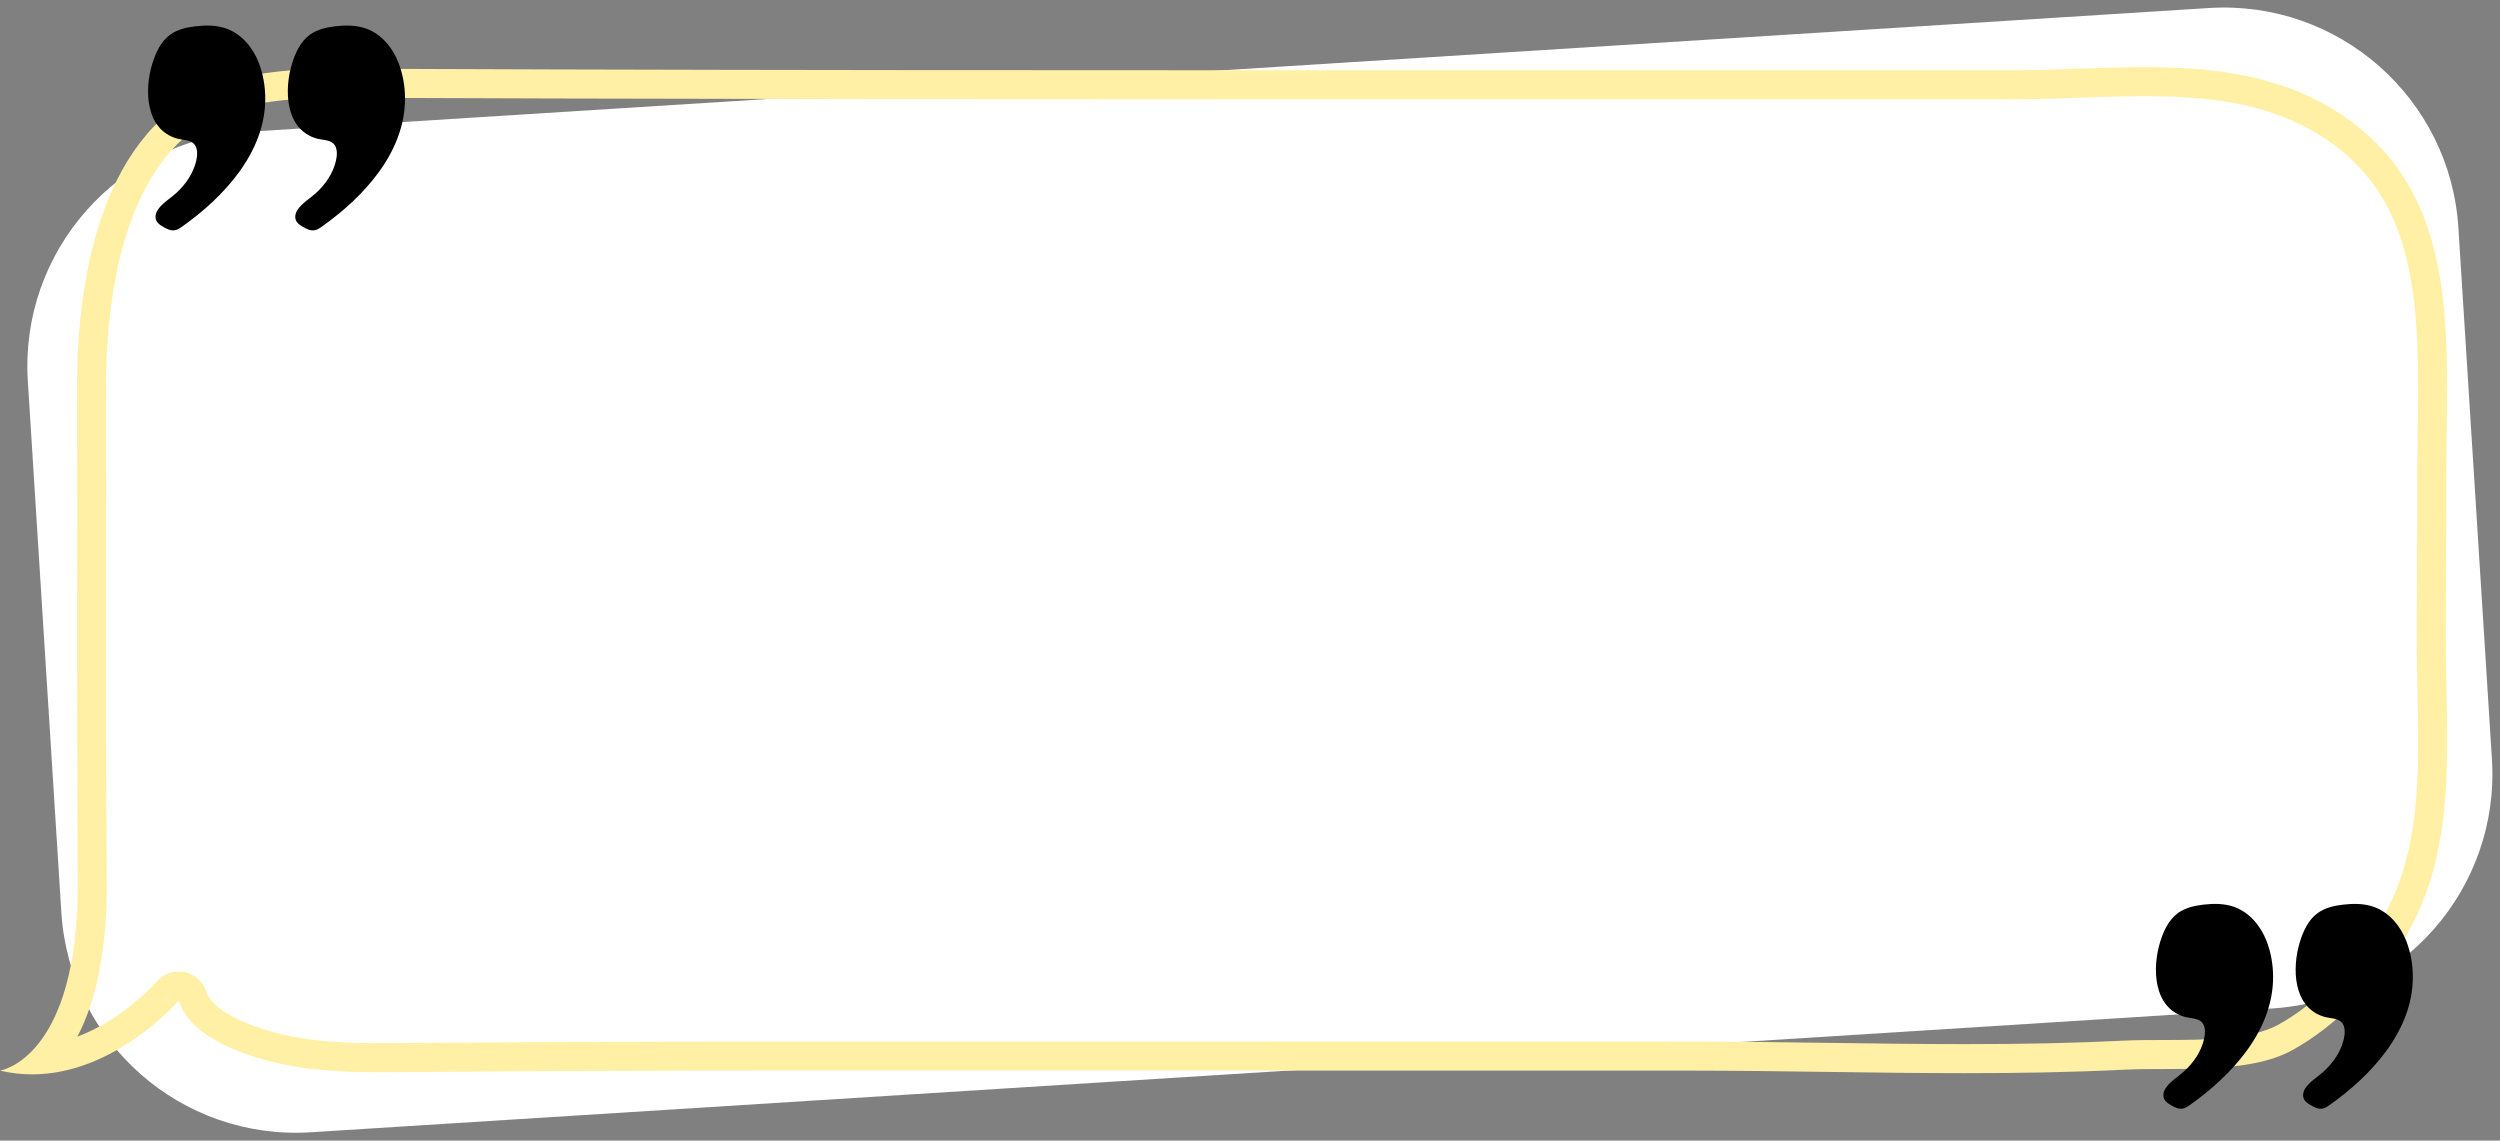
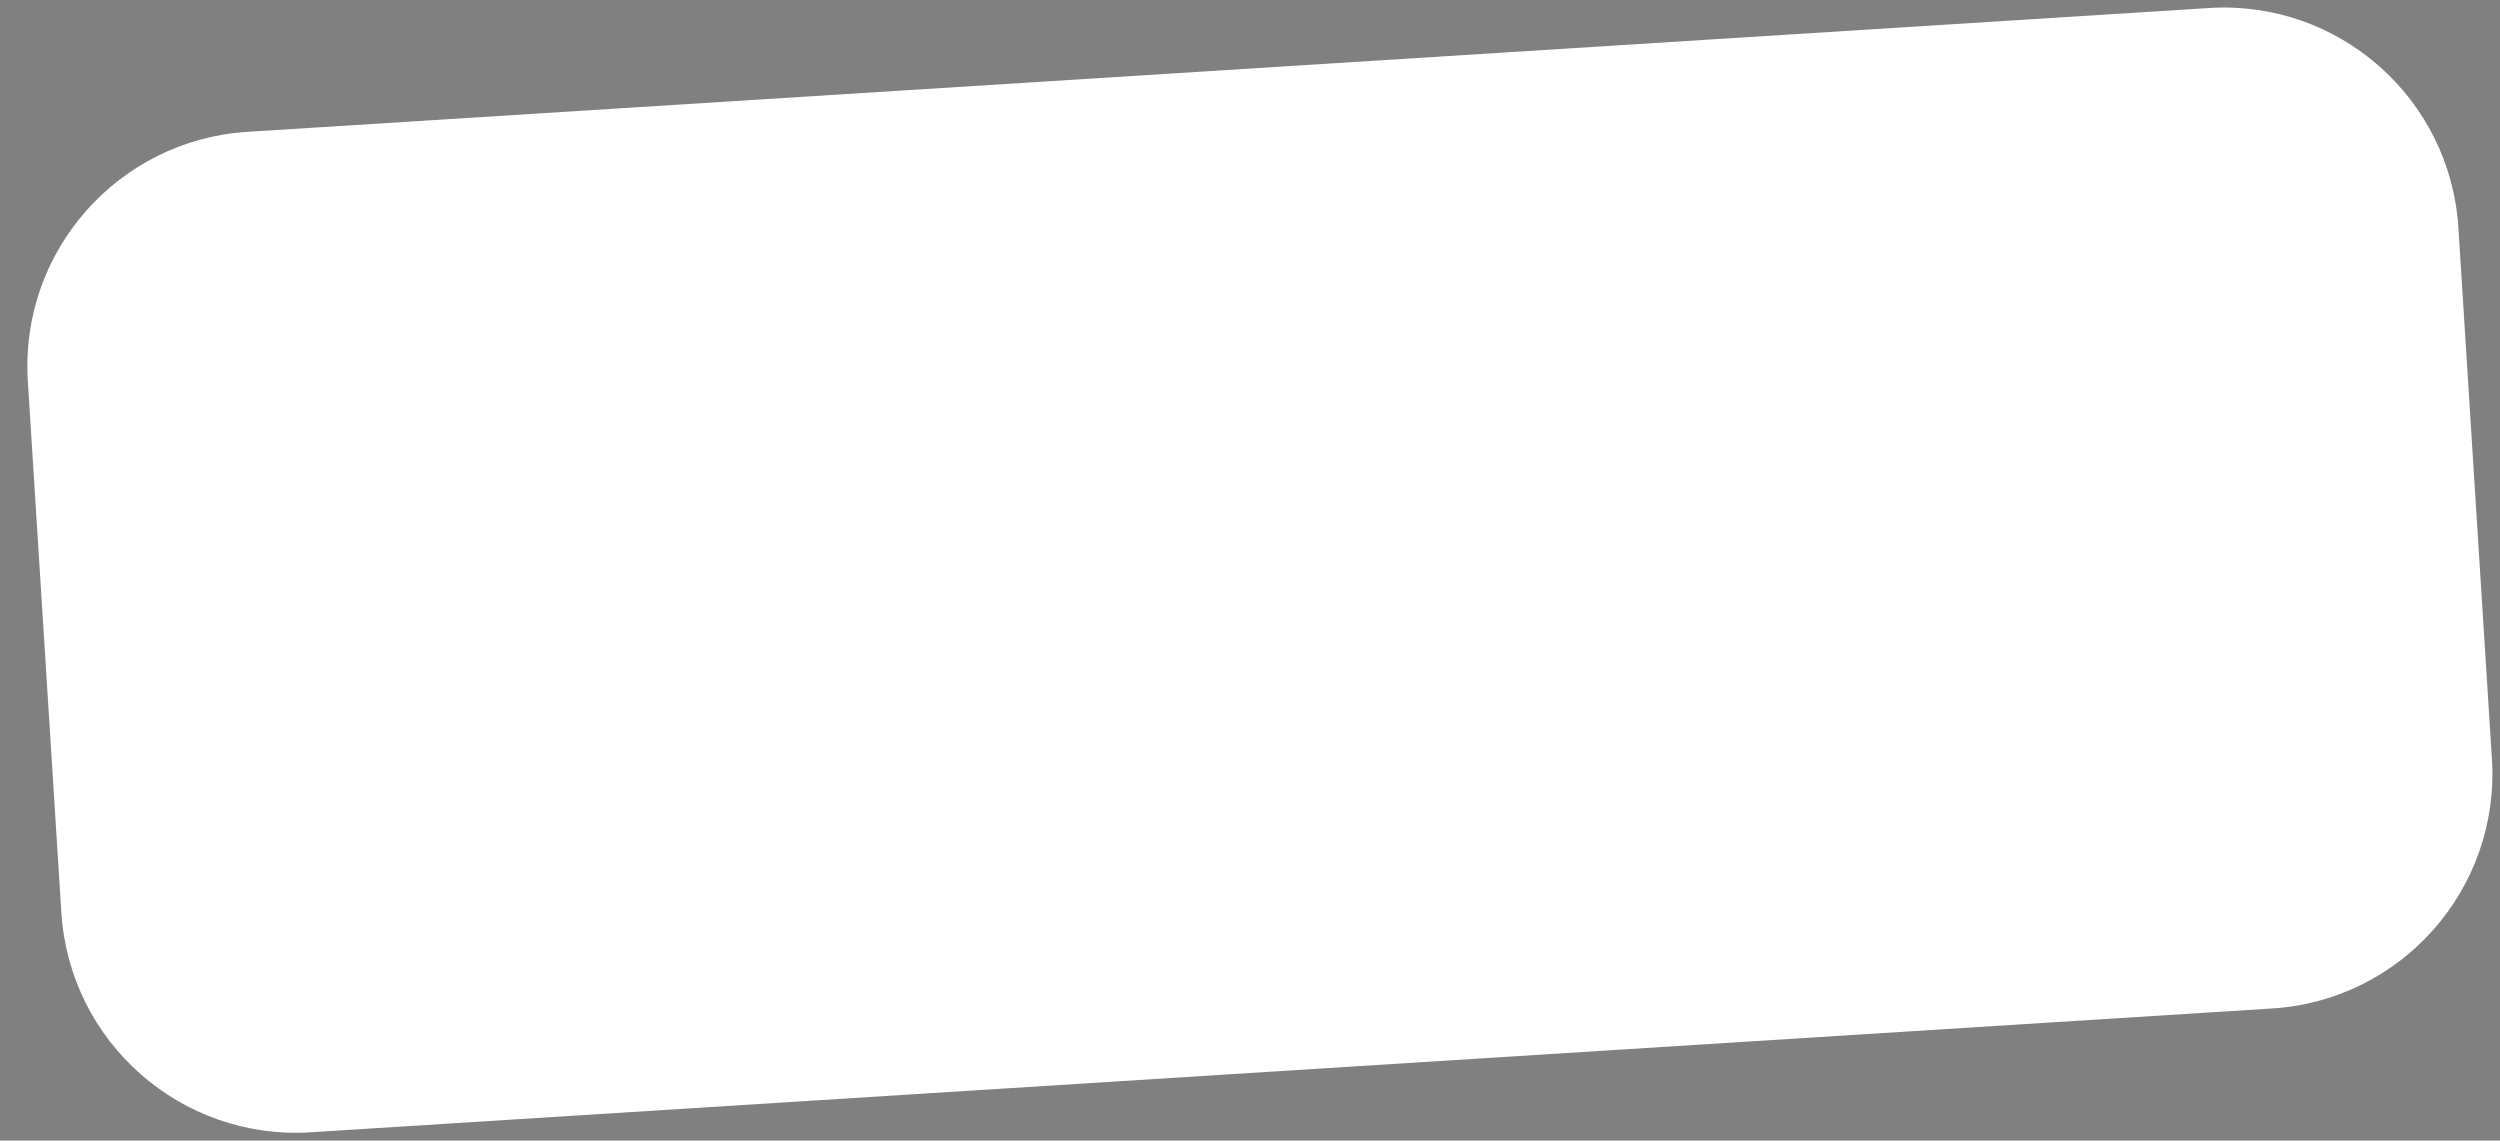
<svg xmlns="http://www.w3.org/2000/svg" fill="#000000" height="376.9" preserveAspectRatio="xMidYMid meet" version="1" viewBox="88.2 311.6 826.1 376.9" width="826.1" zoomAndPan="magnify">
  <rect x="88.2" y="311.6" width="826.1" height="376.9" fill="#808080" stroke="none" />
  <g>
    <g id="change1_1">
      <path d="M 839.039 644.836 L 190.852 685.75 C 148.059 688.449 111.18 655.949 108.477 613.156 L 97.395 437.535 C 94.691 394.746 127.191 357.863 169.984 355.164 L 818.172 314.25 C 860.965 311.551 897.844 344.051 900.547 386.844 L 911.633 562.465 C 914.332 605.254 881.832 642.137 839.039 644.836" fill="#ffffff" />
    </g>
    <g id="change2_1">
-       <path d="M 796.762 333.789 C 782.227 333.789 767.57 334.82 753.422 334.82 C 728.363 334.82 703.309 334.82 678.254 334.82 C 618.496 334.82 558.734 334.82 498.977 334.82 C 422.977 334.82 346.988 334.766 270.992 334.547 C 249.738 334.484 228.484 334.41 207.227 334.32 C 205.625 334.316 204.02 334.309 202.41 334.309 C 188.121 334.309 173.664 334.789 160.258 339.57 C 121.742 353.305 113.566 403.883 113.656 439.391 C 113.793 493.758 113.469 548.145 113.879 602.5 C 114.324 661.516 88.211 665.375 88.211 665.375 C 91.84 666.234 95.387 666.613 98.832 666.613 C 126.395 666.613 147.258 642.211 147.258 642.211 C 151.176 654.836 169.91 660.52 179.309 662.754 C 190.781 665.48 202.484 665.906 214.148 665.906 C 216.824 665.906 219.496 665.887 222.164 665.863 C 262.105 665.527 302.016 665.375 341.941 665.375 C 393.773 665.375 445.602 665.375 497.434 665.375 C 530.676 665.375 563.914 665.359 597.156 665.359 C 613.777 665.359 630.402 665.363 647.02 665.375 C 677.156 665.395 707.328 666.219 737.52 666.219 C 755.062 666.219 772.617 665.941 790.168 665.066 C 806.863 664.238 830.961 666.742 845.746 658.574 C 860.156 650.613 873.312 636.871 881.938 623.023 C 898.23 596.859 897.223 567.352 896.535 535.891 C 896.098 515.828 896.645 495.684 896.52 475.602 C 896.227 427.68 903.258 378.75 863.762 350.758 C 854.051 343.871 843.301 339.562 832.32 337.094 C 820.789 334.496 808.816 333.789 796.762 333.789 Z M 796.762 343.387 C 810.277 343.387 820.906 344.359 830.215 346.453 C 840.793 348.836 850.211 352.914 858.211 358.586 C 871.691 368.141 879.844 380.992 883.867 399.039 C 887.66 416.062 887.379 435.379 887.078 455.824 C 886.98 462.309 886.883 469.016 886.926 475.66 C 886.973 483.73 886.914 491.98 886.855 499.961 C 886.77 511.789 886.676 524.027 886.941 536.102 L 886.984 538.051 C 887.656 568.48 888.238 594.758 873.793 617.953 C 865.371 631.473 853.152 643.52 841.105 650.176 C 832.004 655.203 816.672 655.23 803.141 655.258 C 798.391 655.266 793.906 655.273 789.691 655.48 C 774.074 656.262 757.496 656.621 737.52 656.621 C 722.289 656.621 706.781 656.406 691.781 656.199 C 677.121 655.996 661.961 655.789 647.027 655.777 C 630.406 655.77 613.781 655.766 597.156 655.766 C 580.535 655.766 563.914 655.77 547.293 655.77 C 530.672 655.773 514.055 655.777 497.434 655.777 L 341.941 655.777 C 300.785 655.777 260.461 655.941 222.086 656.266 L 222.012 656.266 C 219.395 656.289 216.773 656.312 214.148 656.312 C 203.531 656.312 192.23 655.961 181.527 653.414 C 167.715 650.133 158.098 644.75 156.426 639.367 C 155.391 636.035 152.625 633.539 149.215 632.828 C 148.562 632.691 147.906 632.625 147.258 632.625 C 144.496 632.625 141.828 633.82 139.98 635.953 C 139.844 636.117 129.035 648.434 113.77 654.156 C 120.379 641.547 123.641 624.203 123.477 602.43 C 123.223 569.148 123.25 535.273 123.273 502.52 C 123.289 481.82 123.305 460.422 123.254 439.367 C 123.215 424.812 124.617 403.492 131.496 384.602 C 138.324 365.852 149.086 353.742 163.48 348.609 C 175.652 344.27 189.387 343.906 202.41 343.906 C 204.008 343.906 205.598 343.91 207.188 343.918 C 227.738 344.004 249.195 344.078 270.965 344.141 C 336.93 344.332 407.25 344.418 498.977 344.418 L 753.422 344.418 C 760.617 344.418 768 344.152 775.141 343.902 C 782.258 343.648 789.617 343.387 796.762 343.387" fill="#fff0a6" />
-     </g>
+       </g>
    <g id="change3_1">
-       <path d="M 175.855 344.121 C 175.895 362 162.141 376.734 148.375 386.492 C 147.656 387 146.902 387.512 146.039 387.672 C 144.59 387.945 143.156 387.199 141.902 386.43 C 141.141 385.965 140.363 385.445 139.938 384.66 C 139.328 383.539 139.598 382.105 140.281 381.031 C 141.727 378.766 144.504 377.16 146.461 375.363 C 149.578 372.504 152.086 368.855 153.039 364.73 C 153.434 363.031 153.641 360.508 152.293 359.129 C 150.965 357.766 148.566 357.891 146.855 357.426 C 136.16 354.523 135.867 341.148 138.547 332.57 C 139.672 328.973 141.336 325.336 144.375 323.105 C 146.82 321.312 149.902 320.621 152.914 320.277 C 156.301 319.891 159.812 319.895 163.02 321.047 C 168.051 322.855 171.785 327.352 173.707 332.344 C 175.164 336.137 175.844 340.125 175.855 344.121" />
-     </g>
+       </g>
    <g id="change3_2">
-       <path d="M 222.027 344.121 C 222.066 362 208.312 376.734 194.551 386.492 C 193.832 387 193.078 387.512 192.211 387.672 C 190.762 387.945 189.332 387.199 188.074 386.43 C 187.316 385.965 186.535 385.445 186.109 384.66 C 185.5 383.539 185.77 382.105 186.457 381.031 C 187.898 378.766 190.676 377.16 192.633 375.363 C 195.754 372.504 198.258 368.855 199.211 364.73 C 199.605 363.031 199.816 360.508 198.465 359.129 C 197.137 357.766 194.738 357.891 193.031 357.426 C 182.336 354.523 182.039 341.148 184.719 332.57 C 185.844 328.973 187.508 325.336 190.547 323.105 C 192.992 321.312 196.074 320.621 199.09 320.277 C 202.477 319.891 205.984 319.895 209.191 321.047 C 214.227 322.855 217.961 327.352 219.879 332.344 C 221.34 336.137 222.02 340.125 222.027 344.121" />
-     </g>
+       </g>
    <g id="change3_3">
-       <path d="M 839.324 634.359 C 839.363 652.238 825.609 666.977 811.844 676.73 C 811.125 677.238 810.371 677.75 809.508 677.914 C 808.059 678.188 806.629 677.441 805.371 676.668 C 804.609 676.203 803.832 675.684 803.406 674.902 C 802.797 673.781 803.066 672.348 803.754 671.27 C 805.195 669.008 807.973 667.398 809.93 665.602 C 813.047 662.742 815.555 659.094 816.508 654.973 C 816.902 653.27 817.109 650.746 815.762 649.367 C 814.434 648.008 812.035 648.129 810.324 647.664 C 799.629 644.762 799.336 631.387 802.016 622.809 C 803.141 619.211 804.805 615.574 807.844 613.344 C 810.289 611.551 813.367 610.859 816.383 610.516 C 819.77 610.129 823.281 610.137 826.488 611.285 C 831.52 613.094 835.254 617.594 837.176 622.582 C 838.633 626.375 839.312 630.363 839.324 634.359" />
-     </g>
+       </g>
    <g id="change3_4">
-       <path d="M 885.496 634.359 C 885.535 652.238 871.781 666.977 858.02 676.73 C 857.301 677.238 856.547 677.75 855.68 677.914 C 854.23 678.188 852.801 677.441 851.543 676.668 C 850.785 676.203 850.004 675.684 849.578 674.902 C 848.969 673.781 849.238 672.348 849.926 671.27 C 851.367 669.008 854.145 667.398 856.102 665.602 C 859.219 662.742 861.727 659.094 862.68 654.973 C 863.074 653.27 863.281 650.746 861.934 649.367 C 860.605 648.008 858.207 648.129 856.496 647.664 C 845.805 644.762 845.508 631.387 848.188 622.809 C 849.312 619.211 850.977 615.574 854.016 613.344 C 856.461 611.551 859.543 610.859 862.559 610.516 C 865.941 610.129 869.453 610.137 872.66 611.285 C 877.695 613.094 881.43 617.594 883.348 622.582 C 884.809 626.375 885.488 630.363 885.496 634.359" />
-     </g>
+       </g>
  </g>
</svg>